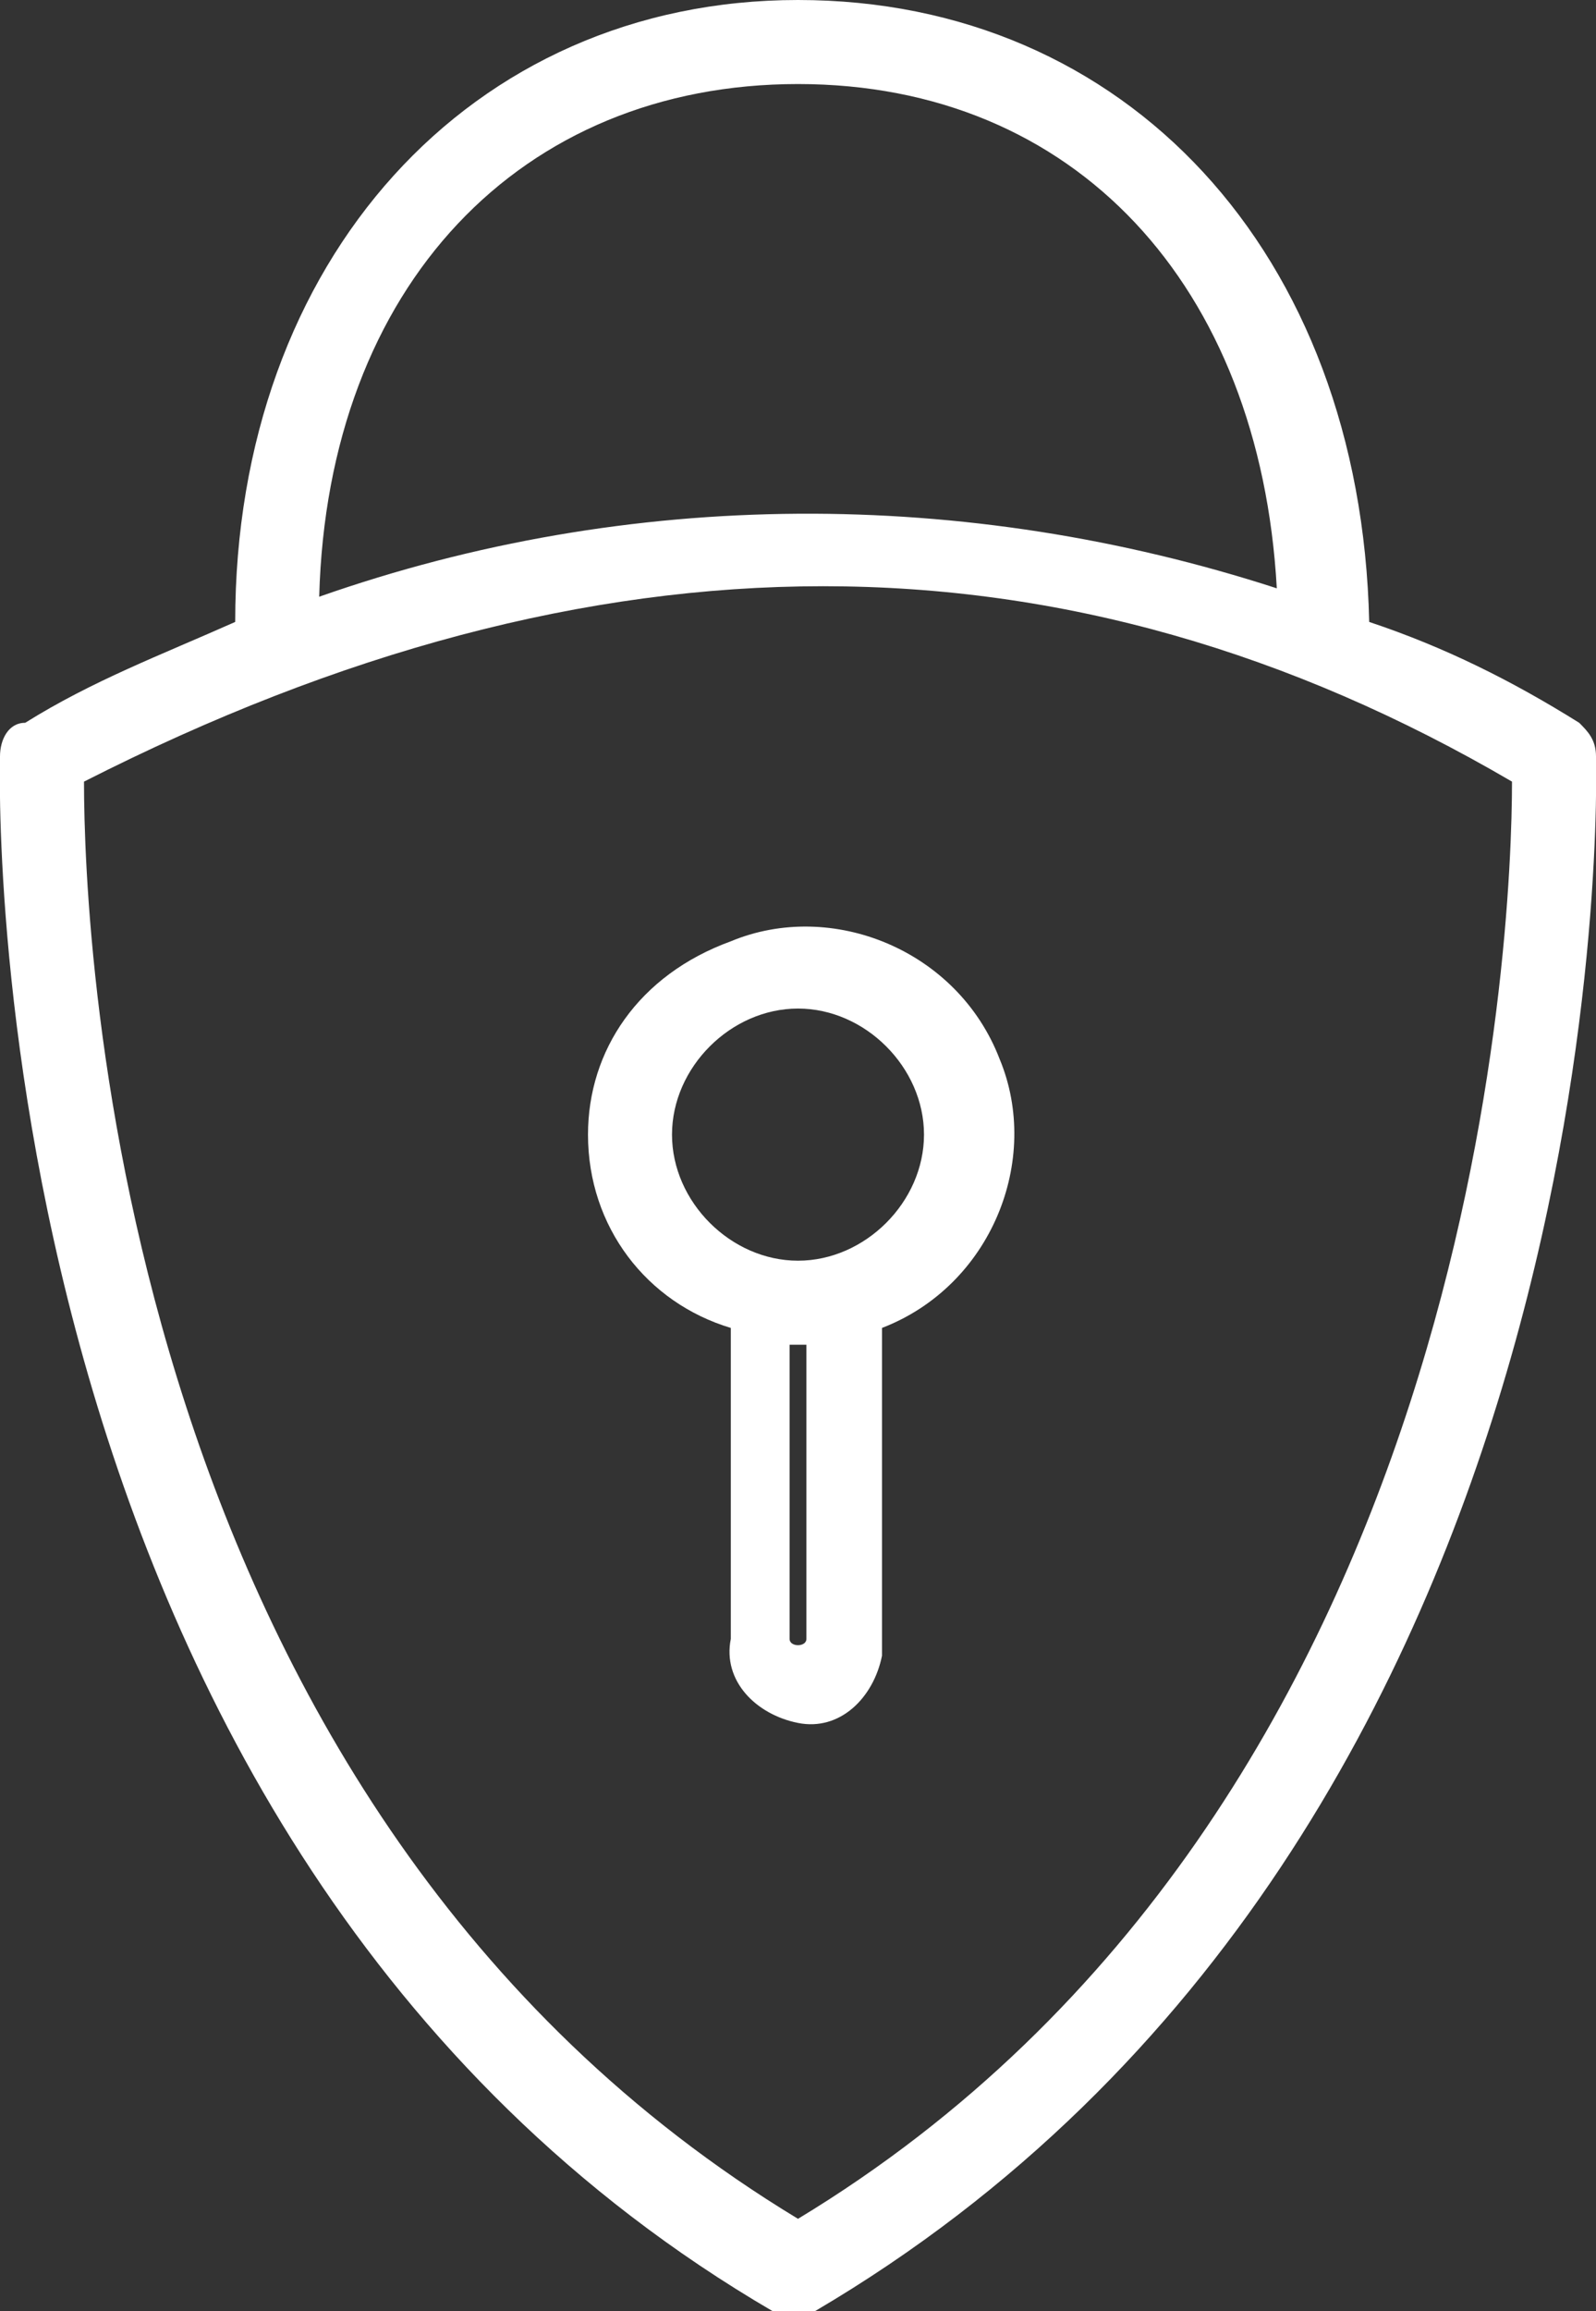
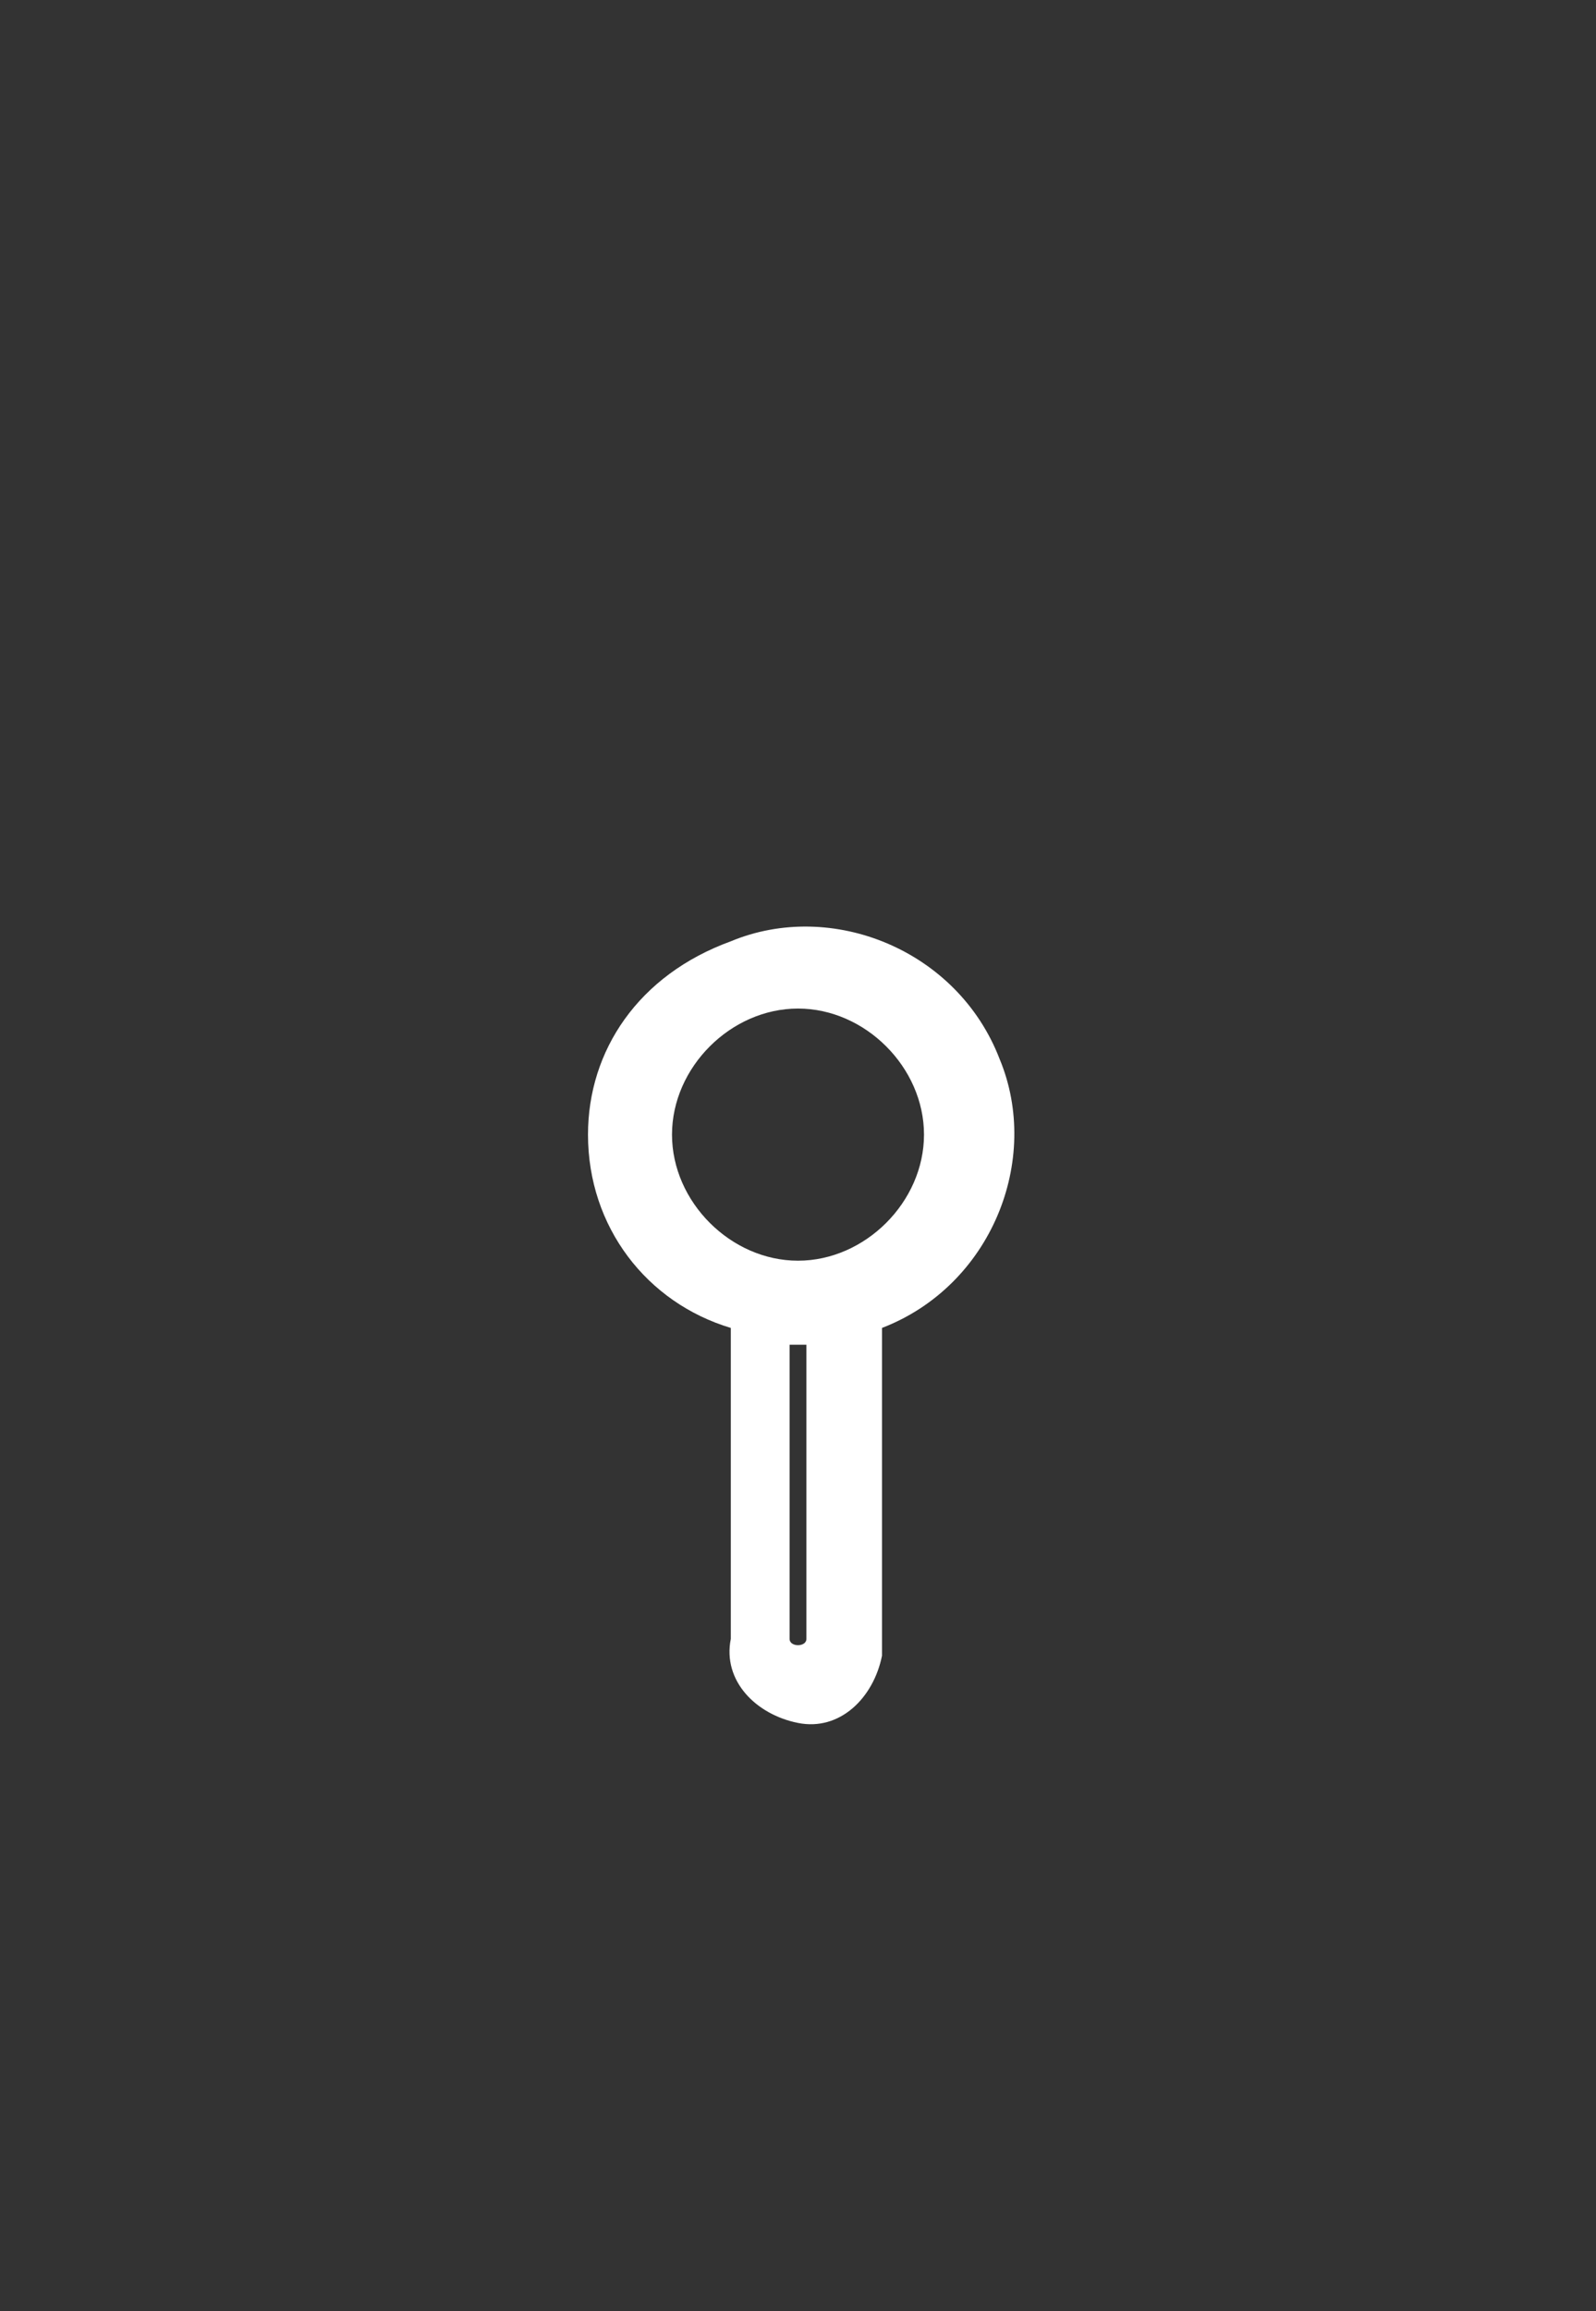
<svg xmlns="http://www.w3.org/2000/svg" xml:space="preserve" style="enable-background:new 0 0 19 27.5;" viewBox="0 0 19 27.5" y="0px" x="0px" id="Calque_1" version="1.1">
  <rect x="0" y="0" width="19" height="27.5" fill="#333333" stroke="none" />
  <style type="text/css">
	.st0{fill:#FFFFFF;}
</style>
  <g id="Calque_2_00000010281644650377463010000007308790463902128533_">
    <g id="Calque_4">
-       <path d="M19,9c0-0.2-0.1-0.3-0.2-0.4c-0.8-0.5-1.6-0.9-2.5-1.2C16.2,3,13.4,0,9.5,0S2.8,3.1,2.8,7.4    C1.9,7.8,1.1,8.1,0.3,8.6C0.1,8.6,0,8.8,0,9c0,0.1-0.4,12.9,9.2,18.5c0.2,0.1,0.3,0.1,0.5,0C19.4,21.8,19,9.1,19,9z M9.5,1    c3.3,0,5.5,2.4,5.7,6C11.5,5.8,7.5,5.8,3.8,7.1C3.9,3.4,6.2,1,9.5,1z M9.5,26.4C1.4,21.5,1,11.2,1,9.3c6.1-3.1,11.7-3.1,17,0    C18,11.1,17.6,21.5,9.5,26.4z" class="st0" />
      <path d="M7,13.5c0,1.1,0.7,2,1.7,2.3c0,0.1,0,0.1,0,0.2v3.5c-0.1,0.5,0.3,0.9,0.8,1c0.5,0.1,0.9-0.3,1-0.8    c0-0.1,0-0.1,0-0.2V16c0-0.1,0-0.1,0-0.2c1.3-0.5,1.9-2,1.4-3.2c-0.5-1.3-2-1.9-3.2-1.4C7.6,11.6,7,12.5,7,13.5z M9.6,16v3.5    c0,0.1-0.2,0.1-0.2,0V16H9.6z M11,13.5c0,0.8-0.7,1.5-1.5,1.5S8,14.3,8,13.5S8.7,12,9.5,12S11,12.7,11,13.5z" class="st0" />
    </g>
  </g>
</svg>